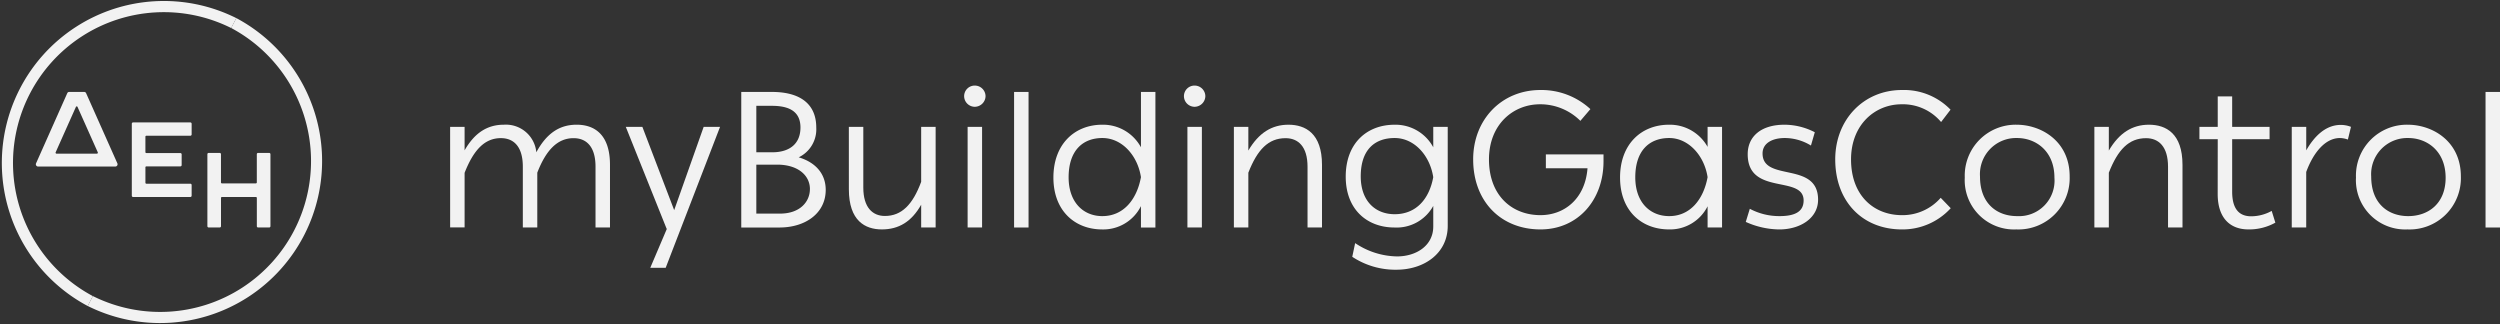
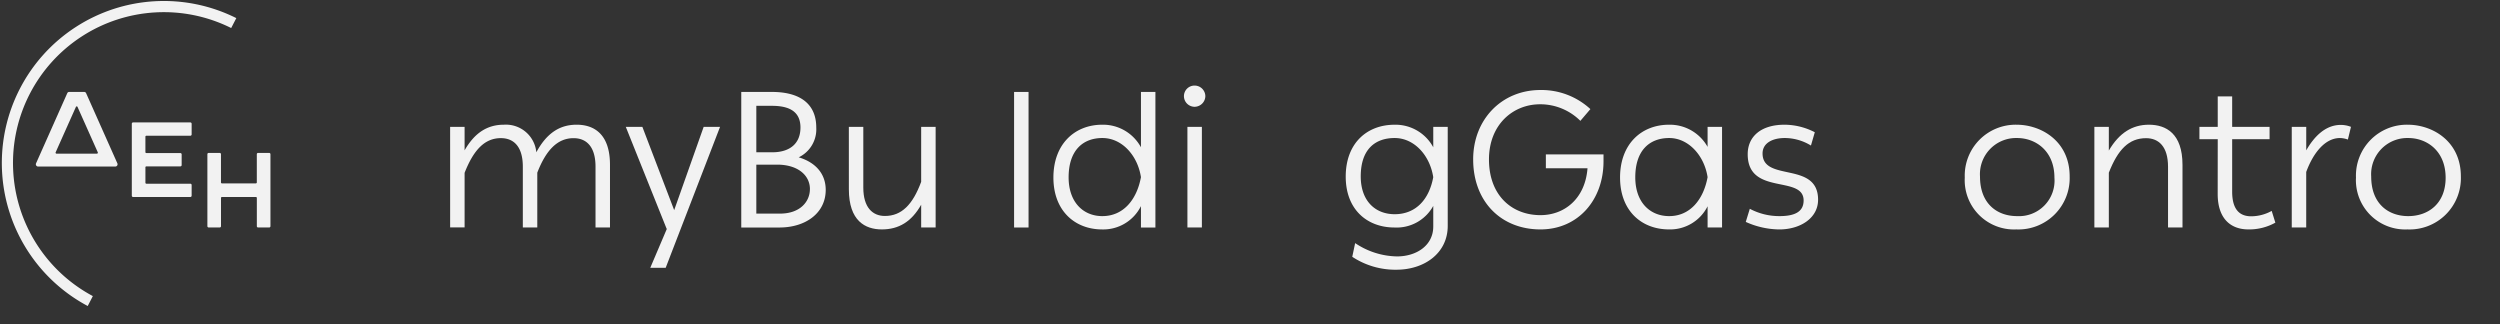
<svg xmlns="http://www.w3.org/2000/svg" width="370.26" height="48" viewBox="0 0 370.26 48">
  <rect x="0" y="0" width="370.26" height="48" fill="#333333" stroke="none" />
  <g id="Group_16" data-name="Group 16" transform="translate(-24.3 -24.289)">
    <g id="dei_logo" data-name="dei logo" transform="translate(24.3 24.289)">
      <g id="Group_13" data-name="Group 13">
        <path id="Path_68" data-name="Path 68" d="M113.363,83.219h-1.63a.191.191,0,0,0-.191.191v4.18a.143.143,0,0,1-.143.143h-5.022a.143.143,0,0,1-.143-.143l0-4.18a.191.191,0,0,0-.191-.191h-1.63a.191.191,0,0,0-.191.191V94.073a.191.191,0,0,0,.191.191h1.634a.191.191,0,0,0,.191-.191l0-4.181a.144.144,0,0,1,.143-.143l5.022,0a.143.143,0,0,1,.143.143v4.183a.191.191,0,0,0,.191.191h1.634a.191.191,0,0,0,.191-.191l0-10.663A.191.191,0,0,0,113.363,83.219Z" transform="translate(-73.507 -60.573)" fill="#f2f2f2" />
        <path id="Path_69" data-name="Path 69" d="M83.957,73.247V71.661a.191.191,0,0,0-.191-.191H75.287a.191.191,0,0,0-.191.191V82.324a.191.191,0,0,0,.191.191l8.479,0a.191.191,0,0,0,.191-.191V80.737a.191.191,0,0,0-.191-.191H77.255a.143.143,0,0,1-.143-.143v-2.28a.143.143,0,0,1,.143-.143l5.033,0a.191.191,0,0,0,.191-.191V76.2a.191.191,0,0,0-.191-.191H77.253a.144.144,0,0,1-.143-.143V73.584a.143.143,0,0,1,.143-.143l6.514,0A.191.191,0,0,0,83.957,73.247Z" transform="translate(-55.575 -53.339)" fill="#f2f2f2" />
        <path id="Path_70" data-name="Path 70" d="M45.289,59.723H43.045a.294.294,0,0,0-.269.174l-4.629,10.4a.338.338,0,0,0,.309.476l11.425,0a.338.338,0,0,0,.309-.476L45.558,59.9A.294.294,0,0,0,45.289,59.723Zm-4.237,8.936,3-6.722a.129.129,0,0,1,.236,0l3,6.722a.146.146,0,0,1-.133.206H41.185A.146.146,0,0,1,41.052,68.659Z" transform="translate(-32.808 -46.106)" fill="#f2f2f2" />
-         <path id="Path_71" data-name="Path 71" d="M79.357,32.727a22.34,22.34,0,0,1-20.49,39.7l-.758,1.47A23.994,23.994,0,0,0,80.115,31.257Z" transform="translate(-45.116 -28.579)" fill="#f2f2f2" />
        <path id="Path_72" data-name="Path 72" d="M38.05,68.141a22.34,22.34,0,0,1,20.49-39.7l.759-1.47A23.994,23.994,0,0,0,37.292,69.611Z" transform="translate(-24.3 -24.289)" fill="#f2f2f2" />
      </g>
    </g>
    <g id="keimena" transform="translate(90.966 36.963)">
      <g id="Group_15" data-name="Group 15">
        <g id="Group_14" data-name="Group 14">
          <path id="Path_73" data-name="Path 73" d="M199.921,72.669v3.484c1.485-2.6,3.37-3.8,5.825-3.8a4.524,4.524,0,0,1,4.8,4.084c1.514-2.8,3.427-4.084,5.968-4.084,2.484,0,4.94,1.285,4.94,5.94v9.281h-2.142v-9c0-2.97-1.342-4.226-3.256-4.226-2.341,0-4.055,1.714-5.369,5.112v8.11h-2.142v-9c0-2.97-1.342-4.226-3.255-4.226-2.37,0-4.027,1.714-5.369,5.14v8.082h-2.142V72.669Z" transform="translate(-197.779 -66.558)" fill="#f2f2f2" />
          <path id="Path_74" data-name="Path 74" d="M271.526,88.279l-6.054-15.106h2.456l4.712,12.336,4.369-12.336h2.427l-8.053,20.875H269.1l2.456-5.769Z" transform="translate(-239.458 -67.062)" fill="#f2f2f2" />
          <path id="Path_75" data-name="Path 75" d="M314.55,59.723c3.6,0,6.539,1.371,6.539,5.283a4.6,4.6,0,0,1-2.6,4.4c2.484.742,4,2.428,4,4.826,0,3.427-2.97,5.569-6.854,5.569h-5.654V59.723Zm4.2,5.283c0-2.285-1.514-3.227-4.226-3.227h-2.313v6.882h2.342C317.263,68.661,318.748,67.29,318.748,65.006Zm1.4,9.11c0-2.056-1.8-3.627-4.855-3.627h-3.084v7.253h3.513C318.719,77.742,320.147,75.943,320.147,74.115Z" transform="translate(-266.863 -58.78)" fill="#f2f2f2" />
          <path id="Path_76" data-name="Path 76" d="M351.444,73.173h2.142v9c0,2.941,1.371,4.2,3.2,4.2,2.456,0,4.112-1.656,5.369-5.054V73.173h2.142V88.08h-2.142V84.71c-1.428,2.513-3.313,3.655-5.826,3.655-2.456,0-4.883-1.257-4.883-5.94Z" transform="translate(-292.392 -67.062)" fill="#f2f2f2" />
-           <path id="Path_77" data-name="Path 77" d="M397.449,57.27a1.591,1.591,0,0,1,1.6,1.571,1.61,1.61,0,0,1-1.6,1.571,1.585,1.585,0,0,1-1.571-1.571A1.566,1.566,0,0,1,397.449,57.27Zm1.086,6.111V78.288h-2.142V63.381Z" transform="translate(-319.751 -57.27)" fill="#f2f2f2" />
          <path id="Path_78" data-name="Path 78" d="M417.266,59.723V79.8h-2.142V59.723Z" transform="translate(-331.6 -58.78)" fill="#f2f2f2" />
          <path id="Path_79" data-name="Path 79" d="M437.506,64.577a6.387,6.387,0,0,1,5.74,3.341v-8.2h2.142V79.8h-2.142v-3.17a6.231,6.231,0,0,1-5.74,3.456c-4.027,0-7.225-2.742-7.225-7.682C430.281,67.4,433.479,64.577,437.506,64.577Zm.028,1.971c-2.856,0-5,1.8-5,5.825,0,3.655,2.142,5.74,5,5.74,3.141,0,5.112-2.484,5.711-5.769C442.76,69.147,440.447,66.548,437.534,66.548Z" transform="translate(-340.933 -58.78)" fill="#f2f2f2" />
          <path id="Path_80" data-name="Path 80" d="M482.156,57.27a1.591,1.591,0,0,1,1.6,1.571,1.61,1.61,0,0,1-1.6,1.571,1.585,1.585,0,0,1-1.571-1.571A1.566,1.566,0,0,1,482.156,57.27Zm1.086,6.111V78.288H481.1V63.381Z" transform="translate(-371.905 -57.27)" fill="#f2f2f2" />
-           <path id="Path_81" data-name="Path 81" d="M501.973,72.669v3.512c1.542-2.627,3.484-3.827,5.94-3.827,2.513,0,4.969,1.285,4.969,5.94v9.281h-2.142v-9c0-2.97-1.371-4.226-3.255-4.226-2.542,0-4.17,1.685-5.511,5.112v8.11h-2.142V72.669Z" transform="translate(-383.755 -66.558)" fill="#f2f2f2" />
          <path id="Path_82" data-name="Path 82" d="M544.326,89.889a11.4,11.4,0,0,0,6.2,1.971c2.856,0,5.369-1.6,5.369-4.427V84.378a6.181,6.181,0,0,1-5.74,3.2c-4.026,0-7.225-2.627-7.225-7.539,0-5,3.2-7.682,7.225-7.682a6.357,6.357,0,0,1,5.74,3.341V72.669h2.142V87.348c0,4.026-3.455,6.482-7.6,6.482a11.575,11.575,0,0,1-6.539-1.913Zm5.854-15.563c-2.855,0-5.026,1.628-5.026,5.683,0,3.655,2.17,5.6,5.026,5.6,3.141,0,5.112-2.2,5.712-5.483C555.405,76.924,553.092,74.326,550.18,74.326Z" transform="translate(-410.289 -66.558)" fill="#f2f2f2" />
          <path id="Path_83" data-name="Path 83" d="M602.009,58.979a10.693,10.693,0,0,1,7.4,2.827l-1.485,1.742a8.409,8.409,0,0,0-5.968-2.456c-4.027,0-7.568,3.027-7.568,8.167,0,5.4,3.456,8.253,7.625,8.253,3.57,0,6.625-2.456,6.968-6.939h-6.168V68.517h8.539v1.028c0,5.711-3.769,10.081-9.338,10.081-5.854,0-9.966-4.141-9.966-10.367C592.043,63.377,596.24,58.979,602.009,58.979Z" transform="translate(-440.531 -58.322)" fill="#f2f2f2" />
          <path id="Path_84" data-name="Path 84" d="M655.917,72.355a6.4,6.4,0,0,1,5.711,3.284v-2.97h2.142V87.576h-2.142V84.435a6.213,6.213,0,0,1-5.711,3.427c-4.055,0-7.253-2.742-7.253-7.682C648.663,75.182,651.861,72.355,655.917,72.355Zm.028,1.971c-2.884,0-5.026,1.8-5.026,5.825,0,3.655,2.142,5.74,5.026,5.74,3.112,0,5.083-2.484,5.683-5.769C661.142,76.924,658.8,74.326,655.945,74.326Z" transform="translate(-475.393 -66.558)" fill="#f2f2f2" />
          <path id="Path_85" data-name="Path 85" d="M697.709,84.806a9.28,9.28,0,0,0,4.4,1.085c2.085,0,3.57-.543,3.57-2.313,0-3.827-8.281-.657-8.281-6.854,0-2.6,1.942-4.369,5.454-4.369a9.83,9.83,0,0,1,4.483,1.114l-.571,1.971a7.438,7.438,0,0,0-3.883-1.114c-1.8,0-3.284.742-3.284,2.285,0,4.284,8.224,1.085,8.224,6.853,0,2.742-2.656,4.4-5.74,4.4a12.277,12.277,0,0,1-4.969-1.114Z" transform="translate(-505.222 -66.558)" fill="#f2f2f2" />
-           <path id="Path_86" data-name="Path 86" d="M741.467,58.979a9.6,9.6,0,0,1,7.2,2.913l-1.4,1.828a7.389,7.389,0,0,0-5.854-2.627c-3.941,0-7.482,3.027-7.482,8.167,0,5.4,3.427,8.253,7.539,8.253a7.5,7.5,0,0,0,5.74-2.57l1.485,1.542a9.665,9.665,0,0,1-7.225,3.142c-5.854,0-9.88-4.141-9.88-10.367C731.587,63.377,735.785,58.979,741.467,58.979Z" transform="translate(-526.45 -58.322)" fill="#f2f2f2" />
          <path id="Path_87" data-name="Path 87" d="M789.2,72.355c3.6,0,7.853,2.4,7.853,7.654a7.6,7.6,0,0,1-7.91,7.853,7.3,7.3,0,0,1-7.625-7.682A7.54,7.54,0,0,1,789.2,72.355Zm.058,1.971a5.355,5.355,0,0,0-5.483,5.711c0,4.055,2.57,5.854,5.483,5.854a5.265,5.265,0,0,0,5.54-5.683C794.8,76.267,792.058,74.326,789.259,74.326Z" transform="translate(-557.194 -66.558)" fill="#f2f2f2" />
          <path id="Path_88" data-name="Path 88" d="M833.6,72.669v3.512c1.542-2.627,3.484-3.827,5.94-3.827,2.513,0,4.969,1.285,4.969,5.94v9.281h-2.142v-9c0-2.97-1.371-4.226-3.255-4.226-2.542,0-4.17,1.685-5.512,5.112v8.11h-2.142V72.669Z" transform="translate(-587.939 -66.558)" fill="#f2f2f2" />
          <path id="Path_89" data-name="Path 89" d="M874.663,67.772H871.95V65.944h2.713V61.432H876.8v4.512h5.54v1.828H876.8v7.767c0,2.77,1.2,3.655,2.827,3.655a6.324,6.324,0,0,0,3.027-.8l.542,1.742a7.971,7.971,0,0,1-4,1c-2.513,0-4.541-1.485-4.541-5.255Z" transform="translate(-612.873 -59.833)" fill="#f2f2f2" />
          <path id="Path_90" data-name="Path 90" d="M909.685,72.716V76.2c1.171-2.056,2.855-3.77,5.112-3.77a4.172,4.172,0,0,1,1.513.286l-.457,1.885a3.552,3.552,0,0,0-1.171-.228c-2.171,0-3.941,2.142-5,5.026v8.224h-2.142V72.716Z" transform="translate(-634.788 -66.604)" fill="#f2f2f2" />
          <path id="Path_91" data-name="Path 91" d="M939.967,72.355c3.6,0,7.853,2.4,7.853,7.654a7.6,7.6,0,0,1-7.91,7.853,7.3,7.3,0,0,1-7.625-7.682A7.54,7.54,0,0,1,939.967,72.355Zm.057,1.971a5.355,5.355,0,0,0-5.483,5.711c0,4.055,2.57,5.854,5.483,5.854,2.97,0,5.54-1.857,5.54-5.683C945.564,76.267,942.823,74.326,940.024,74.326Z" transform="translate(-650.022 -66.558)" fill="#f2f2f2" />
-           <path id="Path_92" data-name="Path 92" d="M984.36,59.723V79.8h-2.142V59.723Z" transform="translate(-680.766 -58.78)" fill="#f2f2f2" />
        </g>
      </g>
    </g>
  </g>
</svg>